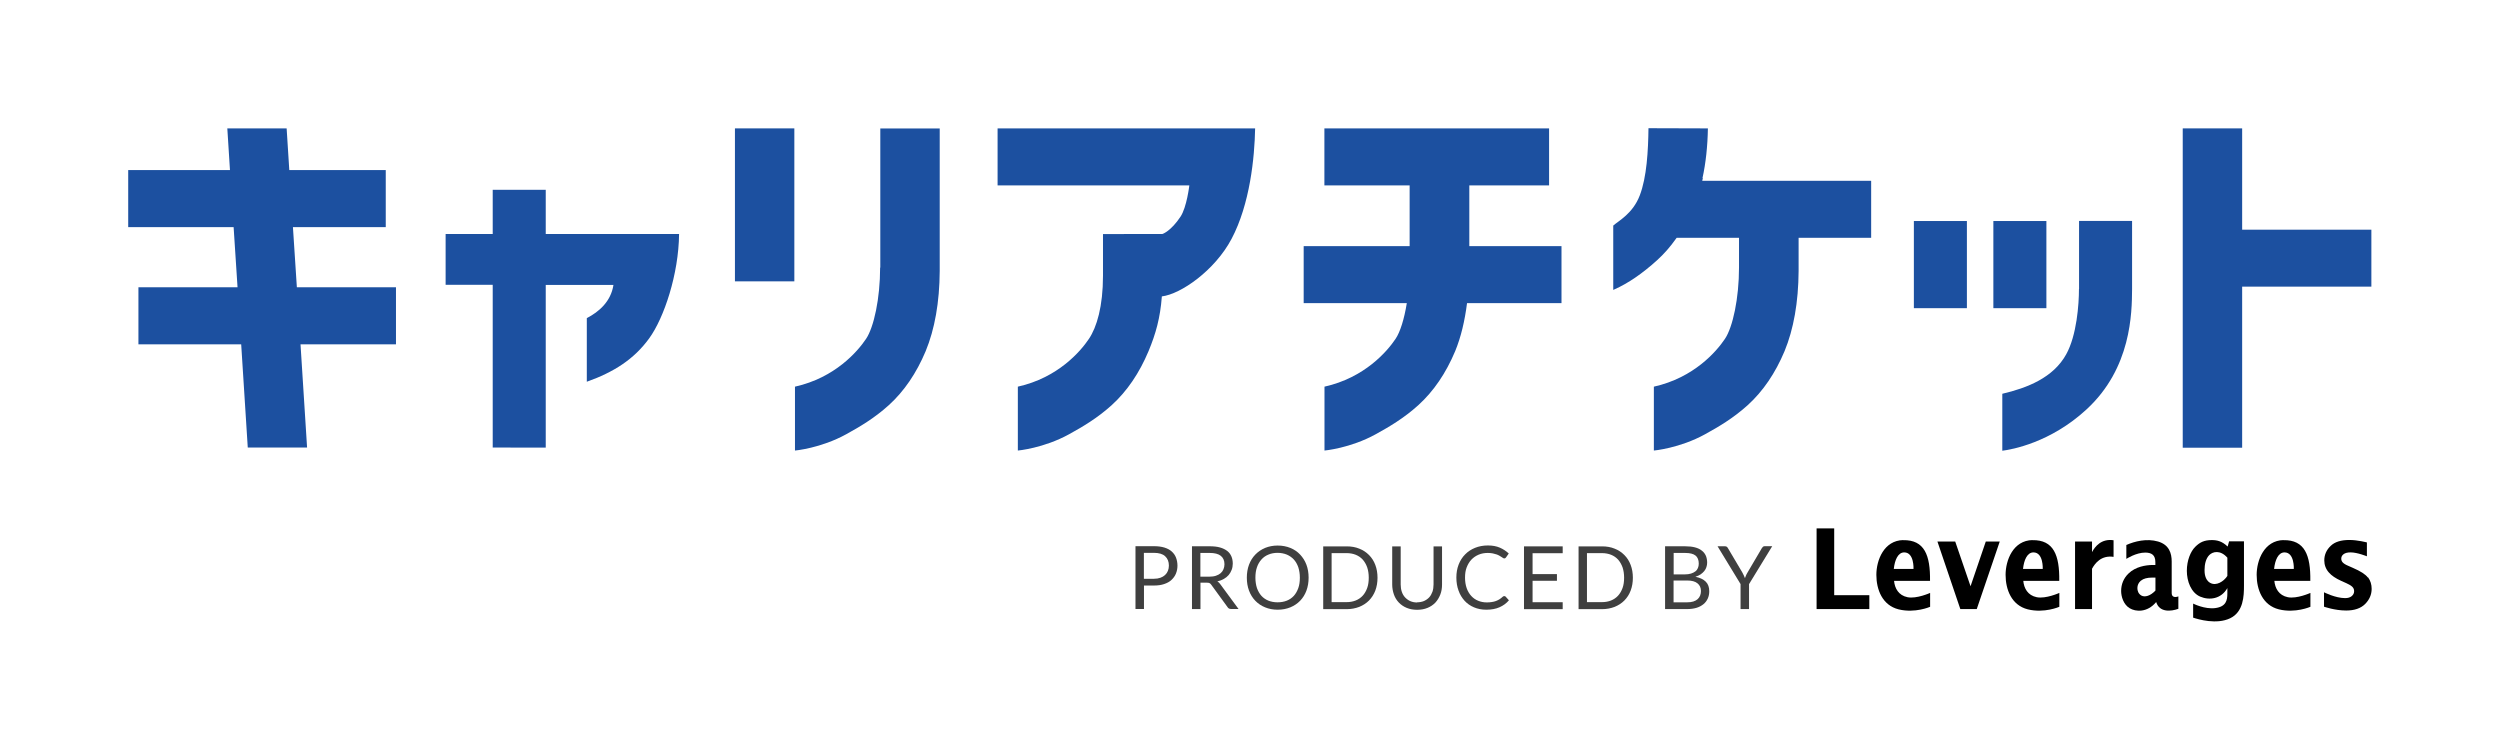
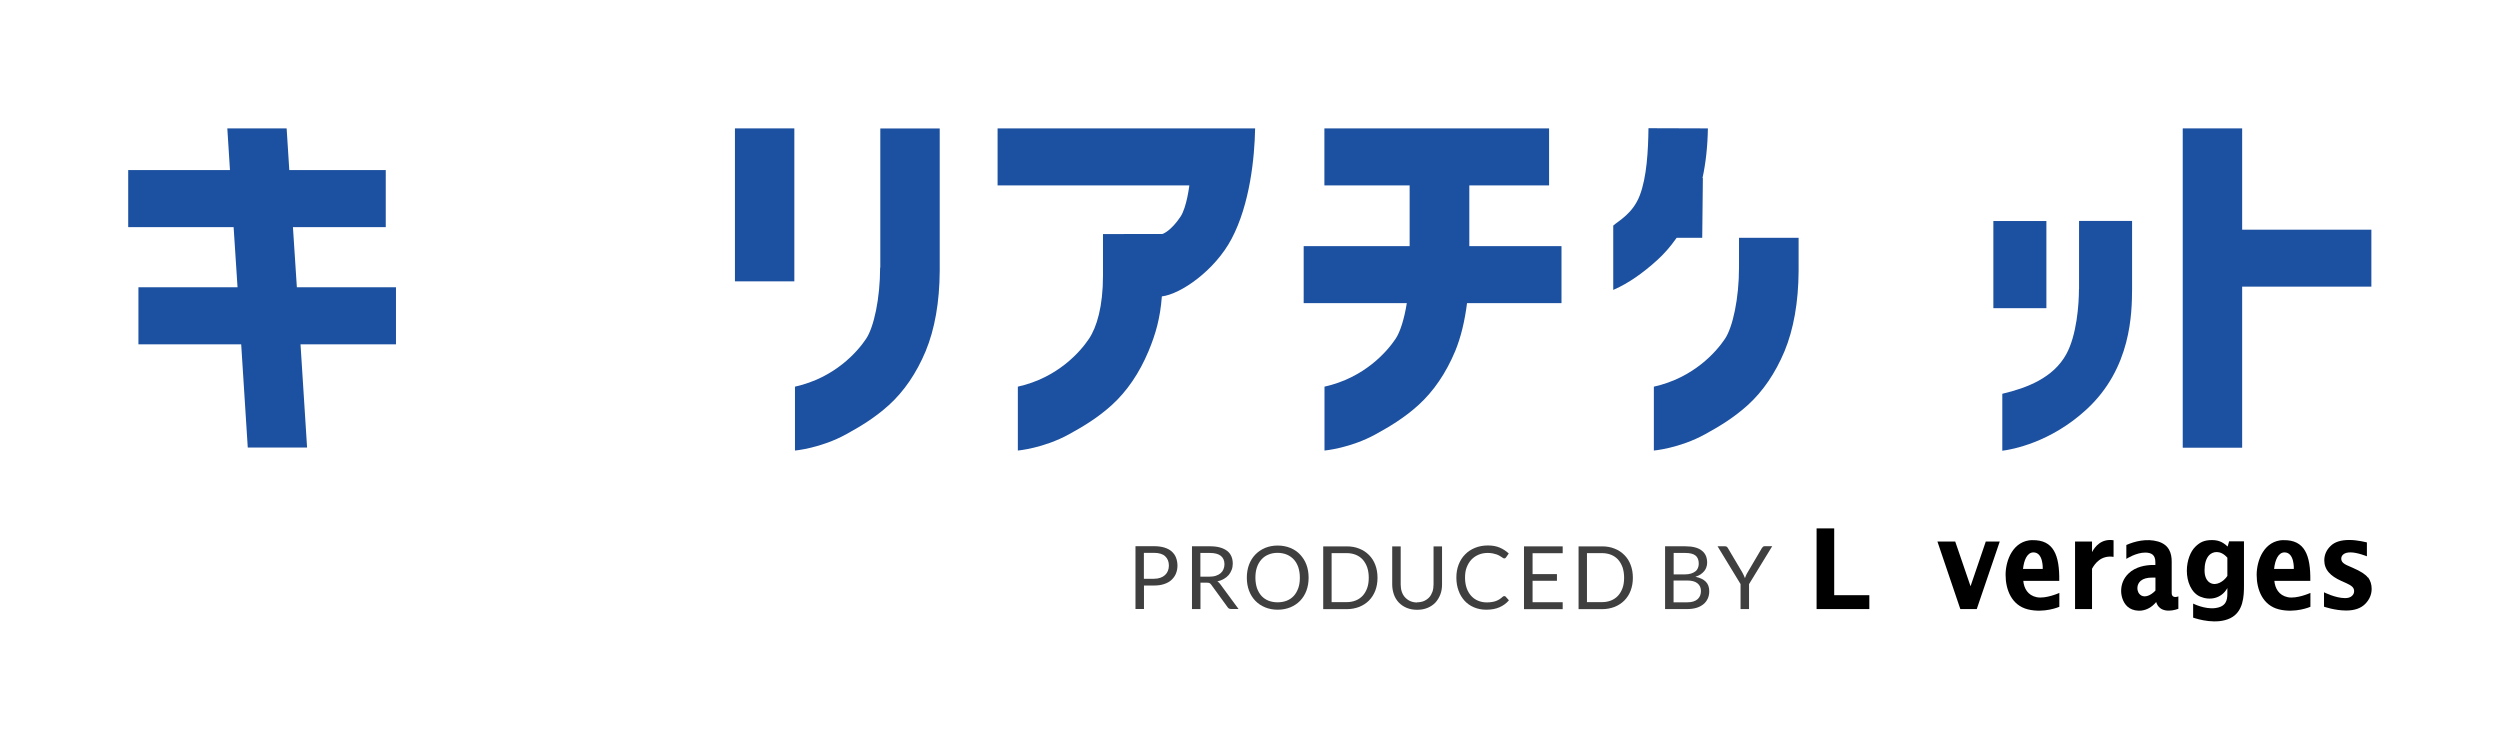
<svg xmlns="http://www.w3.org/2000/svg" width="351" height="104" viewBox="0 0 351 104" fill="none">
  <path d="M160.614 82.207V85.5H159.422V76.685H162.023C162.587 76.685 163.061 76.749 163.484 76.877C163.894 77.005 164.24 77.184 164.509 77.428C164.778 77.671 164.983 77.953 165.111 78.286C165.239 78.619 165.316 79.004 165.316 79.414C165.316 79.824 165.239 80.195 165.098 80.541C164.957 80.887 164.739 81.169 164.47 81.425C164.201 81.682 163.855 81.861 163.445 82.002C163.035 82.143 162.561 82.207 162.036 82.207H160.626H160.614ZM160.614 81.259H162.023C162.369 81.259 162.664 81.208 162.92 81.118C163.176 81.028 163.394 80.9 163.573 80.734C163.753 80.567 163.881 80.375 163.971 80.157C164.06 79.939 164.112 79.683 164.112 79.414C164.112 78.85 163.932 78.414 163.586 78.094C163.24 77.774 162.715 77.62 162.01 77.62H160.601V81.246L160.614 81.259Z" fill="#3F3F3F" />
  <path d="M168.545 81.835V85.513H167.354V76.697H169.839C170.403 76.697 170.877 76.749 171.287 76.864C171.697 76.979 172.03 77.146 172.299 77.351C172.569 77.556 172.761 77.825 172.889 78.12C173.017 78.414 173.081 78.76 173.081 79.132C173.081 79.439 173.03 79.734 172.927 80.003C172.825 80.272 172.684 80.516 172.505 80.734C172.312 80.951 172.094 81.131 171.825 81.284C171.556 81.438 171.249 81.553 170.916 81.63C171.069 81.72 171.198 81.835 171.313 82.002L173.888 85.5H172.825C172.607 85.5 172.453 85.41 172.351 85.244L170.057 82.092C169.993 81.989 169.916 81.925 169.827 81.874C169.737 81.823 169.621 81.81 169.455 81.81H168.545V81.835ZM168.545 80.964H169.788C170.134 80.964 170.442 80.926 170.711 80.836C170.98 80.746 171.198 80.631 171.377 80.477C171.556 80.323 171.684 80.144 171.774 79.926C171.864 79.708 171.915 79.478 171.915 79.222C171.915 78.696 171.736 78.299 171.39 78.03C171.044 77.761 170.531 77.633 169.839 77.633H168.532V80.964H168.545Z" fill="#3F3F3F" />
  <path d="M183.729 81.105C183.729 81.771 183.627 82.374 183.422 82.925C183.217 83.475 182.922 83.95 182.538 84.347C182.153 84.744 181.692 85.052 181.167 85.269C180.629 85.487 180.039 85.603 179.386 85.603C178.732 85.603 178.143 85.487 177.617 85.269C177.079 85.052 176.631 84.744 176.246 84.347C175.862 83.95 175.567 83.475 175.362 82.925C175.157 82.374 175.055 81.771 175.055 81.105C175.055 80.439 175.157 79.837 175.362 79.285C175.567 78.735 175.862 78.26 176.246 77.863C176.631 77.466 177.079 77.159 177.617 76.928C178.156 76.71 178.745 76.595 179.386 76.595C180.026 76.595 180.629 76.71 181.167 76.928C181.705 77.146 182.166 77.466 182.538 77.863C182.909 78.26 183.217 78.735 183.422 79.285C183.627 79.837 183.729 80.439 183.729 81.105ZM182.499 81.105C182.499 80.567 182.422 80.08 182.281 79.644C182.128 79.209 181.923 78.85 181.654 78.555C181.385 78.26 181.051 78.03 180.667 77.863C180.283 77.71 179.847 77.62 179.373 77.62C178.899 77.62 178.476 77.697 178.091 77.863C177.707 78.017 177.374 78.248 177.105 78.555C176.836 78.85 176.618 79.222 176.477 79.644C176.323 80.08 176.259 80.567 176.259 81.105C176.259 81.643 176.336 82.13 176.477 82.566C176.631 82.989 176.836 83.36 177.105 83.655C177.374 83.95 177.707 84.18 178.091 84.334C178.476 84.488 178.912 84.565 179.373 84.565C179.834 84.565 180.283 84.488 180.667 84.334C181.051 84.18 181.385 83.95 181.654 83.655C181.923 83.36 182.128 82.989 182.281 82.566C182.435 82.143 182.499 81.656 182.499 81.105Z" fill="#3F3F3F" />
  <path d="M193.403 81.105C193.403 81.771 193.301 82.361 193.096 82.912C192.891 83.45 192.596 83.911 192.212 84.308C191.827 84.693 191.379 84.987 190.841 85.205C190.302 85.41 189.713 85.526 189.072 85.526H185.779V76.71H189.072C189.726 76.71 190.315 76.812 190.841 77.03C191.379 77.235 191.827 77.543 192.212 77.927C192.596 78.312 192.891 78.773 193.096 79.324C193.301 79.862 193.403 80.464 193.403 81.131V81.105ZM192.173 81.105C192.173 80.567 192.096 80.08 191.955 79.657C191.802 79.234 191.597 78.875 191.328 78.568C191.058 78.273 190.725 78.043 190.341 77.889C189.956 77.735 189.521 77.658 189.06 77.658H186.958V84.539H189.06C189.534 84.539 189.956 84.462 190.341 84.308C190.725 84.155 191.058 83.924 191.328 83.629C191.597 83.335 191.802 82.976 191.955 82.553C192.109 82.13 192.173 81.643 192.173 81.105Z" fill="#3F3F3F" />
  <path d="M198.951 84.565C199.31 84.565 199.643 84.501 199.925 84.385C200.207 84.257 200.45 84.091 200.655 83.873C200.86 83.655 201.001 83.386 201.117 83.078C201.219 82.771 201.27 82.438 201.27 82.066V76.71H202.462V82.066C202.462 82.579 202.385 83.053 202.218 83.475C202.052 83.898 201.821 84.283 201.527 84.603C201.219 84.923 200.86 85.167 200.425 85.346C199.989 85.526 199.502 85.615 198.964 85.615C198.426 85.615 197.939 85.526 197.503 85.346C197.067 85.167 196.696 84.91 196.401 84.603C196.094 84.283 195.863 83.911 195.709 83.475C195.556 83.04 195.466 82.566 195.466 82.066V76.71H196.657V82.066C196.657 82.438 196.709 82.771 196.811 83.078C196.914 83.386 197.068 83.655 197.273 83.873C197.478 84.091 197.721 84.27 198.003 84.398C198.298 84.526 198.618 84.59 198.99 84.59L198.951 84.565Z" fill="#3F3F3F" />
  <path d="M211.213 83.694C211.278 83.694 211.342 83.719 211.393 83.77L211.854 84.283C211.495 84.706 211.06 85.026 210.534 85.257C210.022 85.487 209.394 85.603 208.676 85.603C208.036 85.603 207.459 85.487 206.947 85.269C206.434 85.052 205.986 84.744 205.627 84.347C205.268 83.95 204.973 83.476 204.781 82.925C204.576 82.374 204.474 81.759 204.474 81.092C204.474 80.426 204.576 79.824 204.794 79.26C205.012 78.709 205.307 78.235 205.704 77.838C206.088 77.441 206.562 77.133 207.1 76.915C207.639 76.697 208.241 76.582 208.894 76.582C209.548 76.582 210.099 76.684 210.573 76.89C211.047 77.095 211.457 77.364 211.829 77.71L211.444 78.261C211.444 78.261 211.38 78.338 211.342 78.363C211.303 78.389 211.252 78.401 211.188 78.401C211.137 78.401 211.073 78.376 211.021 78.338C210.957 78.299 210.893 78.248 210.803 78.197C210.727 78.145 210.624 78.081 210.509 78.017C210.393 77.953 210.265 77.889 210.112 77.838C209.958 77.787 209.778 77.735 209.586 77.697C209.381 77.658 209.151 77.633 208.894 77.633C208.42 77.633 207.985 77.71 207.6 77.876C207.203 78.043 206.87 78.273 206.588 78.568C206.306 78.863 206.088 79.234 205.922 79.657C205.755 80.08 205.691 80.567 205.691 81.105C205.691 81.643 205.768 82.143 205.922 82.579C206.075 83.014 206.293 83.373 206.562 83.668C206.831 83.963 207.152 84.193 207.536 84.347C207.908 84.501 208.305 84.578 208.741 84.578C208.997 84.578 209.24 84.565 209.445 84.526C209.65 84.501 209.842 84.45 210.022 84.385C210.201 84.321 210.368 84.232 210.522 84.142C210.675 84.039 210.829 83.924 210.983 83.783C211.047 83.719 211.124 83.694 211.188 83.694H211.213Z" fill="#3F3F3F" />
  <path d="M219.402 76.697V77.671H215.173V80.605H218.594V81.541H215.173V84.552H219.402V85.526H213.969V76.71H219.402V76.697Z" fill="#3F3F3F" />
  <path d="M229.255 81.105C229.255 81.771 229.152 82.361 228.947 82.912C228.742 83.463 228.448 83.911 228.063 84.308C227.679 84.693 227.23 84.987 226.692 85.205C226.154 85.41 225.565 85.526 224.924 85.526H221.631V76.71H224.924C225.577 76.71 226.167 76.812 226.692 77.03C227.23 77.235 227.679 77.543 228.063 77.927C228.448 78.312 228.742 78.773 228.947 79.324C229.152 79.862 229.255 80.464 229.255 81.131V81.105ZM228.025 81.105C228.025 80.567 227.948 80.08 227.807 79.657C227.653 79.234 227.448 78.875 227.179 78.568C226.91 78.273 226.577 78.043 226.192 77.889C225.808 77.735 225.372 77.658 224.911 77.658H222.81V84.539H224.911C225.385 84.539 225.808 84.462 226.192 84.308C226.577 84.155 226.91 83.924 227.179 83.629C227.448 83.335 227.653 82.976 227.807 82.553C227.961 82.13 228.025 81.643 228.025 81.105Z" fill="#3F3F3F" />
  <path d="M233.777 85.514V76.698H236.584C237.122 76.698 237.596 76.749 237.98 76.852C238.365 76.954 238.698 77.108 238.941 77.313C239.198 77.505 239.377 77.749 239.505 78.031C239.62 78.313 239.684 78.633 239.684 78.992C239.684 79.21 239.646 79.415 239.582 79.62C239.518 79.825 239.415 80.004 239.274 80.183C239.133 80.35 238.967 80.504 238.762 80.645C238.557 80.786 238.313 80.888 238.032 80.978C238.672 81.106 239.159 81.337 239.492 81.67C239.825 82.003 239.979 82.451 239.979 83.002C239.979 83.374 239.915 83.72 239.774 84.028C239.633 84.335 239.441 84.604 239.172 84.822C238.903 85.04 238.583 85.219 238.198 85.335C237.814 85.45 237.378 85.514 236.878 85.514H233.765H233.777ZM234.969 80.645H236.545C236.878 80.645 237.173 80.606 237.416 80.529C237.66 80.453 237.865 80.35 238.032 80.222C238.198 80.094 238.313 79.927 238.39 79.748C238.467 79.568 238.506 79.363 238.506 79.133C238.506 78.62 238.352 78.236 238.044 77.992C237.737 77.749 237.25 77.634 236.596 77.634H234.982V80.645H234.969ZM234.969 81.49V84.566H236.878C237.224 84.566 237.506 84.527 237.75 84.45C237.993 84.374 238.198 84.258 238.352 84.117C238.506 83.976 238.621 83.81 238.698 83.618C238.775 83.425 238.813 83.207 238.813 82.977C238.813 82.516 238.647 82.157 238.326 81.9C238.006 81.631 237.519 81.503 236.865 81.503H234.969V81.49Z" fill="#3F3F3F" />
  <path d="M245.565 82.003V85.514H244.374V82.003L241.145 76.698H242.195C242.298 76.698 242.387 76.724 242.452 76.775C242.516 76.826 242.567 76.891 242.605 76.967L244.63 80.389C244.707 80.53 244.784 80.671 244.835 80.799C244.886 80.927 244.937 81.055 244.989 81.17C245.04 81.042 245.078 80.914 245.142 80.786C245.194 80.658 245.258 80.53 245.347 80.389L247.359 76.967C247.397 76.903 247.449 76.839 247.513 76.775C247.577 76.711 247.654 76.686 247.756 76.686H248.82L245.578 81.99L245.565 82.003Z" fill="#3F3F3F" />
  <path d="M257.522 74.186H255.049V85.513H262.455V83.565H257.522V74.186Z" fill="black" />
  <path d="M278.805 76.031L276.665 82.31L274.512 76.031H272.014L275.23 85.513H277.536L280.765 76.031H278.805Z" fill="black" />
  <path d="M293.72 77.517V76.03H291.337V85.512H293.72V79.849C294.143 79.08 295.014 77.927 296.744 78.183V75.851C295.014 75.595 294.13 76.748 293.72 77.517Z" fill="black" />
  <path d="M332.441 81.079C332.108 80.63 331.416 80.195 330.327 79.721L329.687 79.439C329.315 79.285 329.059 79.118 328.918 78.965C328.777 78.811 328.713 78.632 328.713 78.439C328.713 78.183 328.815 77.978 329.033 77.811C329.251 77.645 329.571 77.555 330.02 77.555C330.981 77.555 332.313 78.106 332.313 78.106V76.159C332.313 76.159 331.032 75.812 329.853 75.812C328.674 75.812 327.816 76.082 327.252 76.62C326.637 77.196 326.329 77.888 326.329 78.683C326.329 79.311 326.547 79.9 326.97 80.374C327.342 80.81 327.931 81.207 328.7 81.553L329.443 81.886C329.828 82.053 330.084 82.219 330.263 82.386C330.43 82.552 330.519 82.745 330.519 83.001C330.519 83.283 330.404 83.501 330.186 83.693C329.956 83.885 329.648 83.975 329.251 83.975C327.893 83.975 326.291 83.155 326.291 83.155V85.179C326.291 85.179 327.803 85.717 329.405 85.717C330.558 85.717 331.455 85.41 332.057 84.808C332.659 84.205 332.98 83.488 332.98 82.68C332.98 82.065 332.813 81.527 332.48 81.066L332.441 81.079Z" fill="black" />
-   <path d="M267.221 75.826C264.505 75.877 263.441 78.645 263.441 80.708C263.441 82.771 264.274 84.975 266.555 85.552C268.874 86.128 270.989 85.193 270.989 85.193V83.245C270.989 83.245 269.092 84.104 267.811 83.847C266.555 83.591 266.017 82.592 265.927 81.554H270.976C271.027 77.979 270.207 75.775 267.196 75.839L267.221 75.826ZM268.656 79.875H265.889C266.017 78.658 266.465 77.556 267.35 77.556C268.772 77.556 268.656 79.875 268.656 79.875Z" fill="black" />
  <path d="M285.365 75.826C282.648 75.877 281.585 78.645 281.585 80.708C281.585 82.771 282.418 84.975 284.699 85.552C287.018 86.128 289.132 85.193 289.132 85.193V83.245C289.132 83.245 287.236 84.104 285.954 83.847C284.699 83.591 284.16 82.592 284.071 81.554H289.119C289.17 77.979 288.35 75.775 285.339 75.839L285.365 75.826ZM286.8 79.875H284.032C284.16 78.658 284.609 77.556 285.493 77.556C286.915 77.556 286.8 79.875 286.8 79.875Z" fill="black" />
  <path d="M320.615 75.826C317.898 75.877 316.835 78.645 316.835 80.708C316.835 82.771 317.668 84.975 319.949 85.552C322.268 86.128 324.382 85.193 324.382 85.193V83.245C324.382 83.245 322.486 84.104 321.204 83.847C319.949 83.591 319.41 82.592 319.321 81.554H324.369C324.421 77.979 323.6 75.775 320.589 75.839L320.615 75.826ZM322.05 79.875H319.282C319.41 78.658 319.859 77.556 320.743 77.556C322.165 77.556 322.05 79.875 322.05 79.875Z" fill="black" />
  <path d="M302.728 84.527C303.189 86.026 304.829 85.847 305.842 85.475V83.732C305.842 83.732 304.906 84.13 304.906 83.246V78.838C304.906 77.697 304.56 76.493 302.997 76.031C301.408 75.57 299.717 75.993 298.538 76.518V78.466C298.538 78.466 299.909 77.569 301.216 77.582C302.062 77.595 302.613 77.902 302.613 78.927V79.325C302.613 79.325 302.331 79.325 302.113 79.325C301.306 79.35 299.845 79.53 298.82 80.542C298.154 81.195 297.808 82.041 297.808 82.976C297.808 83.745 298.128 84.873 299.012 85.398C299.845 85.898 301.459 86.039 302.715 84.54L302.728 84.527ZM300.601 81.516C300.947 81.234 301.472 81.093 302.177 81.093H302.625V82.912C301.921 83.668 301.139 83.886 300.652 83.617C300.204 83.361 300.088 82.912 300.088 82.566C300.088 82.156 300.255 81.798 300.588 81.516H300.601Z" fill="black" />
  <path d="M312.966 76.006L312.761 76.736C311.992 75.993 311.287 75.826 310.544 75.826C309.455 75.826 308.84 76.147 308.199 76.787C307.559 77.428 307.033 78.684 307.033 80.144C307.033 81.605 307.623 83.219 308.917 83.77C310.211 84.322 311.864 84.091 312.722 82.566V83.322C312.722 84.283 312.543 85.167 311.044 85.372C309.545 85.577 307.917 84.744 307.917 84.744V86.718C308.635 86.961 311.21 87.717 313.107 86.807C314.99 85.91 315.054 83.681 315.054 82.207V76.006H312.966ZM312.722 80.862C312.21 81.644 311.159 82.31 310.313 81.836C309.519 81.4 309.519 80.337 309.519 80.029C309.519 79.247 309.698 78.415 310.185 77.928C310.672 77.441 311.723 77.172 312.722 78.299V80.862Z" fill="black" />
-   <path d="M76.622 26.649H69.177V32.851H62.565V39.988H69.177V62.834L76.622 62.847V40.001H86.129C85.77 42.346 84.092 43.781 82.388 44.665V53.596C86.129 52.263 88.987 50.482 91.152 47.497C93.228 44.639 95.291 38.489 95.342 32.851H76.622V26.649Z" fill="#1C50A0" />
  <path d="M111.526 18.025H103.185V39.501H111.526V18.025Z" fill="#1C50A0" />
  <path d="M123.569 37.567C123.569 41.885 122.698 45.934 121.596 47.574C120.404 49.355 117.239 53.032 111.614 54.288V63.258C111.614 63.258 115.24 62.937 118.815 60.964C120.648 59.952 122.736 58.747 124.812 56.864C126.939 54.929 128.669 52.392 129.963 49.304C131.232 46.229 131.911 42.449 131.936 38.054V18.039H123.595V37.567H123.569Z" fill="#1C50A0" />
  <path d="M41.128 31.89H54.16V23.881H40.616L40.244 18.025H31.915L32.287 23.881H18V31.89H32.8L33.35 40.334H19.435V48.342H33.863L34.786 62.834H43.114L42.192 48.342H55.595V40.334H41.679L41.128 31.89Z" fill="#1C50A0" />
  <path d="M140.022 26.034H166.982C166.982 26.034 166.623 29.109 165.739 30.429C164.419 32.415 163.266 32.85 163.189 32.85L154.86 32.863V38.706C154.86 43.024 153.989 45.933 152.887 47.573C151.695 49.354 148.531 53.032 142.905 54.287V63.257C142.905 63.257 146.532 62.936 150.107 60.963C151.939 59.951 154.028 58.746 156.103 56.863C158.23 54.928 159.96 52.391 161.254 49.303C162.279 46.843 162.894 44.639 163.125 41.615C165.79 41.295 170.557 37.976 172.902 33.555C175.503 28.648 176.143 22.113 176.22 18.025H140.061V26.034H140.022Z" fill="#1C50A0" />
  <path d="M206.241 26.034H217.491V18.025H185.945V26.034H197.913V34.555H183.036V42.563H197.515C197.157 44.78 196.593 46.599 195.939 47.573C194.748 49.354 191.583 53.032 185.958 54.287V63.257C185.958 63.257 189.584 62.936 193.159 60.963C194.991 59.951 197.08 58.746 199.155 56.863C201.282 54.928 203.012 52.391 204.306 49.303C205.114 47.343 205.652 45.075 205.972 42.563H219.234V34.555H206.292V26.034H206.241Z" fill="#1C50A0" />
  <path d="M314.798 32.248V18.025H306.456V62.859H314.798V40.244H332.941V32.248H314.798Z" fill="#1C50A0" />
-   <path d="M276.152 31.031H268.707V43.268H276.152V31.031Z" fill="#1C50A0" />
  <path d="M287.313 31.031H279.868V43.268H287.313V31.031Z" fill="#1C50A0" />
  <path d="M291.886 40.577C291.886 42.73 291.579 47.074 290.092 49.752C288.273 53.045 284.608 54.467 281.123 55.287V63.283C282.456 63.116 287.876 62.155 292.937 57.491C299.267 51.674 299.318 43.909 299.344 40.59V31.019H291.899V40.577H291.886Z" fill="#1C50A0" />
-   <path d="M239.032 24.996C239.493 22.882 239.749 20.537 239.788 18.026L231.446 18C231.408 21.101 231.215 24.881 230.216 27.456C229.242 29.993 227.243 31.006 226.5 31.672V40.705C226.5 40.705 226.603 40.654 226.667 40.629C228.576 39.783 230.587 38.412 232.663 36.528C233.611 35.67 234.508 34.657 235.316 33.504L235.405 33.389H244.157V37.566C244.157 41.884 243.286 45.933 242.184 47.573C240.992 49.354 237.827 53.032 232.202 54.288V63.257C232.202 63.257 235.828 62.937 239.403 60.963C241.235 59.951 243.324 58.747 245.4 56.863C247.527 54.928 249.257 52.391 250.551 49.303C251.819 46.228 252.498 42.448 252.524 38.053V33.389H262.711V25.381H238.993L239.083 24.996H239.032Z" fill="#1C50A0" />
+   <path d="M239.032 24.996C239.493 22.882 239.749 20.537 239.788 18.026L231.446 18C231.408 21.101 231.215 24.881 230.216 27.456C229.242 29.993 227.243 31.006 226.5 31.672V40.705C226.5 40.705 226.603 40.654 226.667 40.629C228.576 39.783 230.587 38.412 232.663 36.528C233.611 35.67 234.508 34.657 235.316 33.504L235.405 33.389H244.157V37.566C244.157 41.884 243.286 45.933 242.184 47.573C240.992 49.354 237.827 53.032 232.202 54.288V63.257C232.202 63.257 235.828 62.937 239.403 60.963C241.235 59.951 243.324 58.747 245.4 56.863C247.527 54.928 249.257 52.391 250.551 49.303C251.819 46.228 252.498 42.448 252.524 38.053V33.389H262.711H238.993L239.083 24.996H239.032Z" fill="#1C50A0" />
</svg>